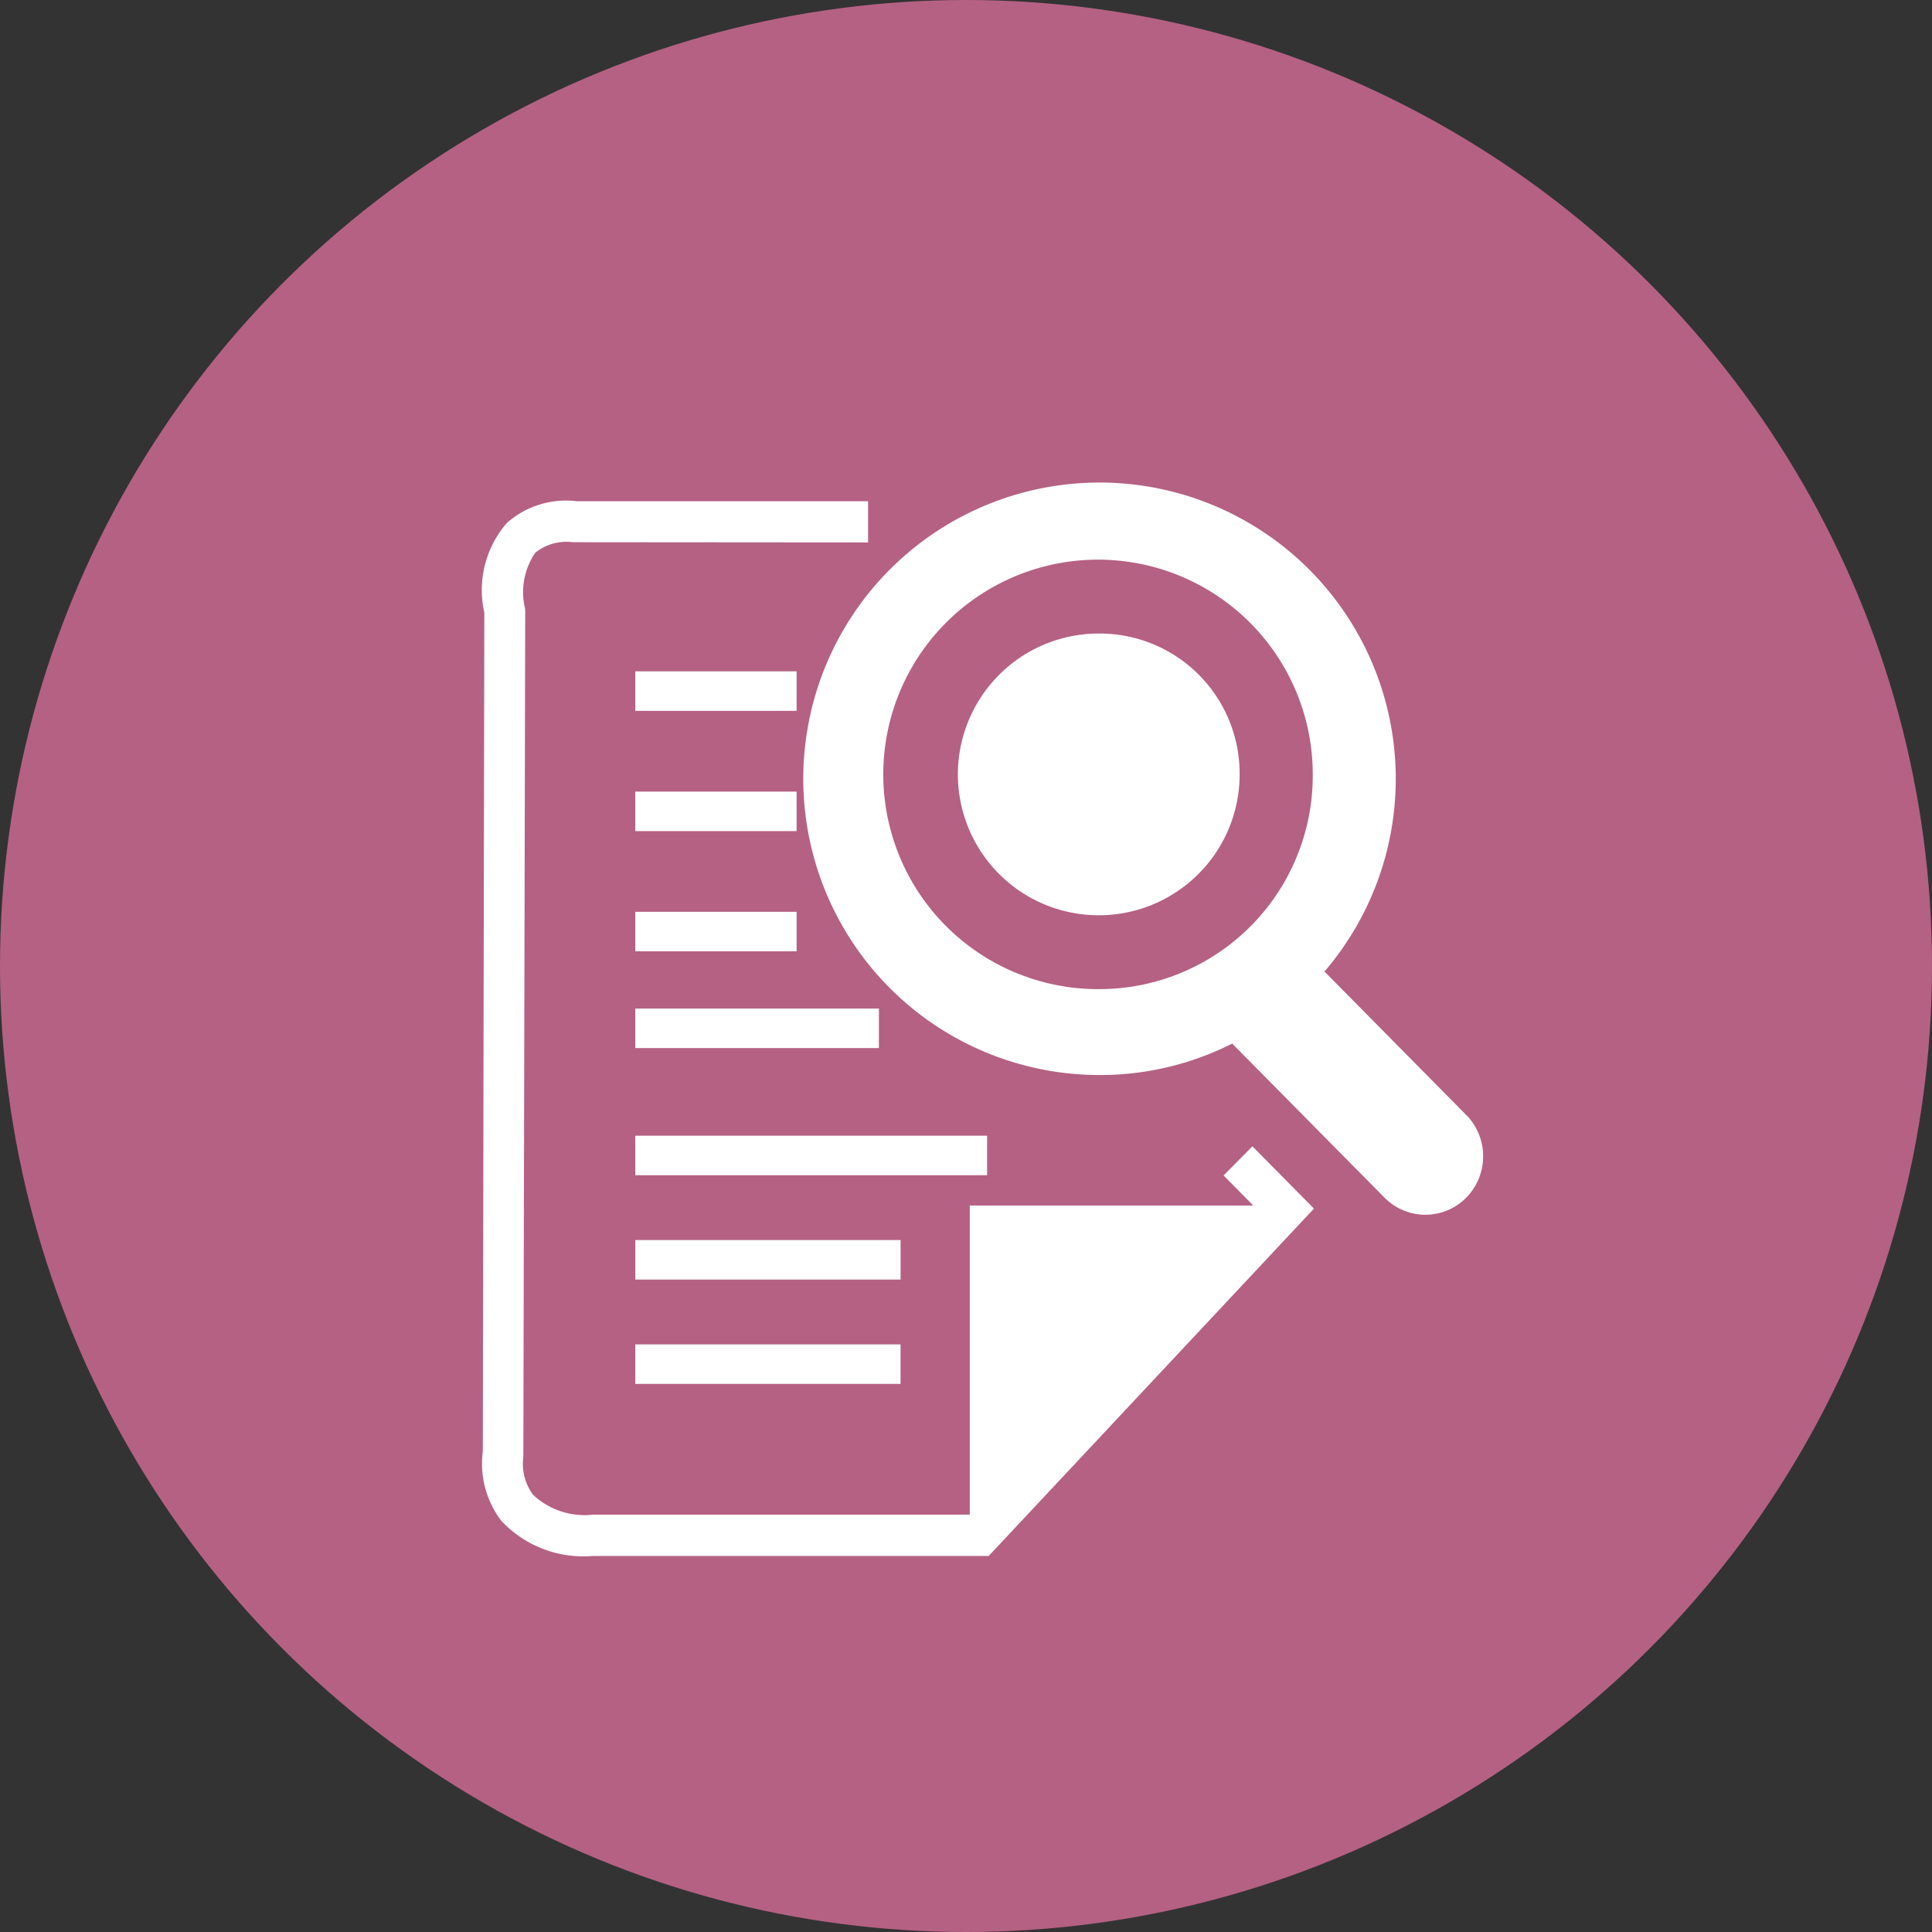
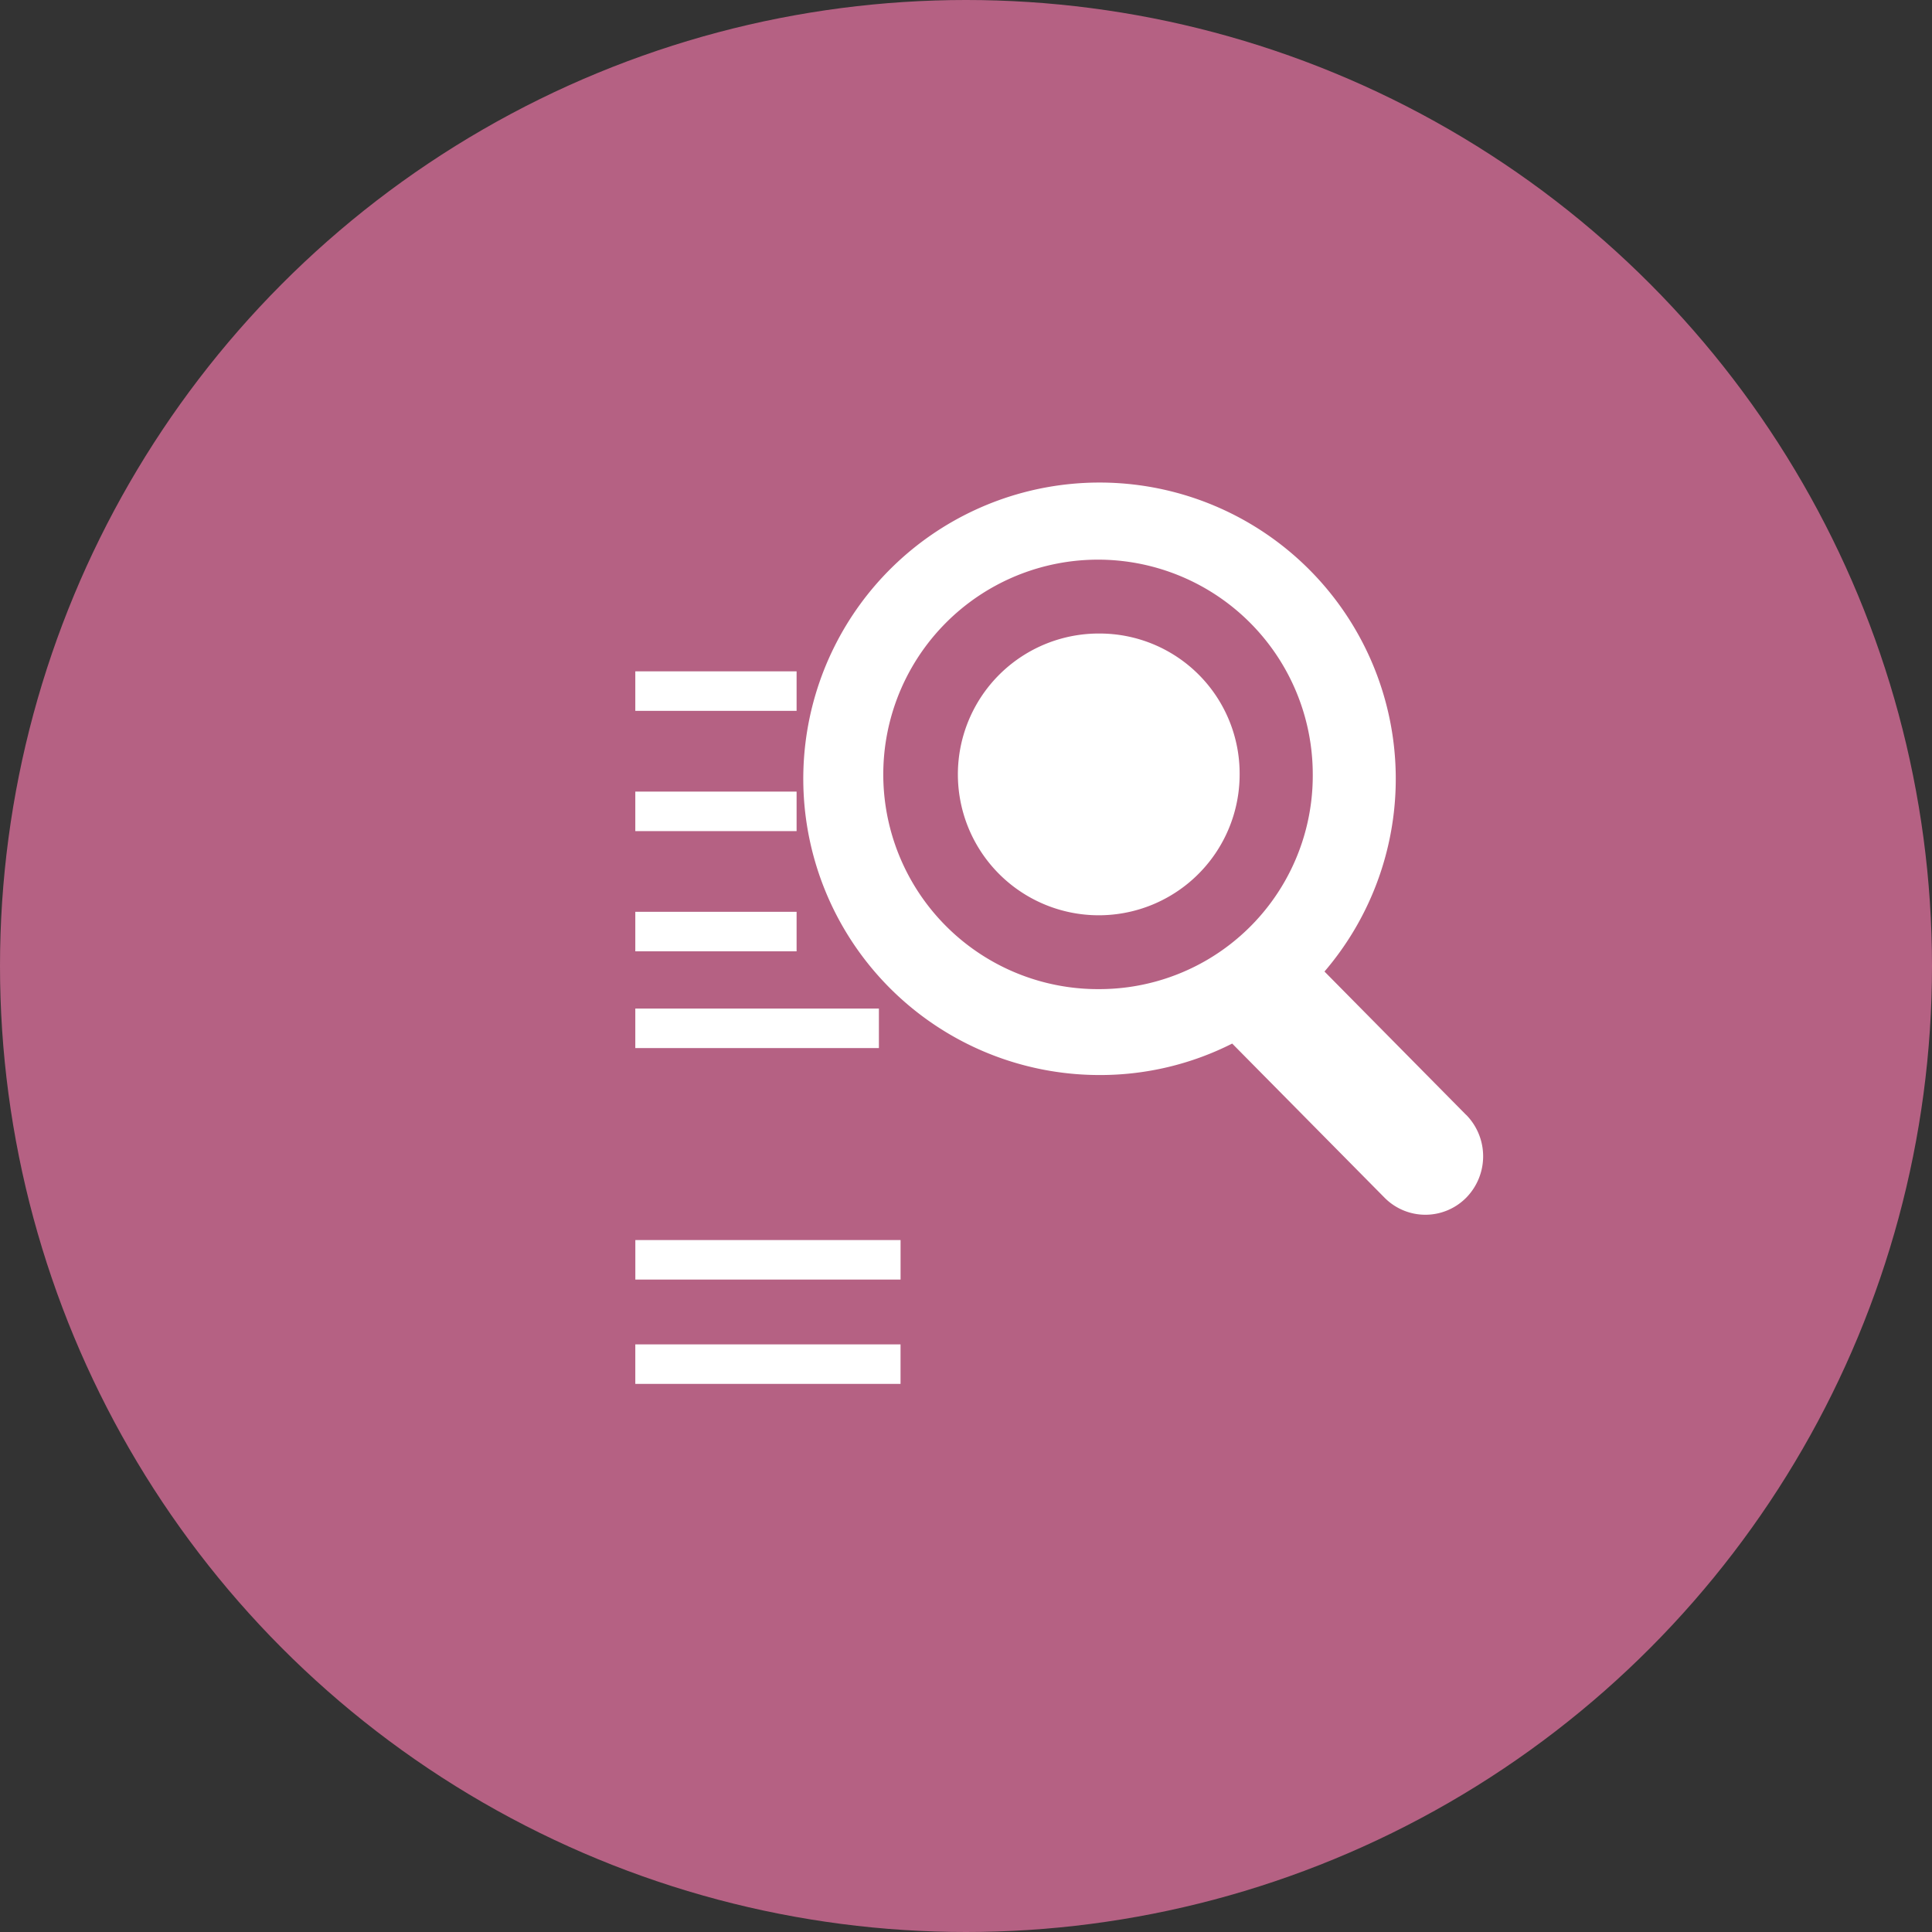
<svg xmlns="http://www.w3.org/2000/svg" width="60" height="60" viewBox="0 0 60 60">
  <rect x="0" y="0" width="60" height="60" fill="#333333" stroke="none" />
  <g id="Review_icon" data-name="Review icon" transform="translate(-801 -5470)">
    <circle id="Ellipse_1916" data-name="Ellipse 1916" cx="30" cy="30" r="30" transform="translate(801 5470)" fill="#b56183" />
    <g id="Group_31652" data-name="Group 31652" transform="translate(612.164 5325.437)">
-       <path id="Path_45132" data-name="Path 45132" d="M226.835,180.985l.923.934h-8.805v9.6h-11.7a2.338,2.338,0,0,1-1.864-.618,1.626,1.626,0,0,1-.3-1.183l.058-26.257-.006-.085a2.168,2.168,0,0,1,.322-1.734,1.541,1.541,0,0,1,1.165-.323l9.167.007v-1.279H206.76a2.769,2.769,0,0,0-2.183.675,3.174,3.174,0,0,0-.7,2.781l-.046,26.049a2.923,2.923,0,0,0,.575,2.159,3.482,3.482,0,0,0,2.845,1.09h12.291l10.1-10.787-1.911-1.934Z" transform="translate(0 0.083)" fill="#fff" />
      <rect id="Rectangle_5333" data-name="Rectangle 5333" width="5.009" height="1.227" transform="translate(208.566 165.412)" fill="#fff" />
      <rect id="Rectangle_5334" data-name="Rectangle 5334" width="5.009" height="1.227" transform="translate(208.566 169.147)" fill="#fff" />
      <rect id="Rectangle_5335" data-name="Rectangle 5335" width="5.009" height="1.227" transform="translate(208.566 172.88)" fill="#fff" />
      <rect id="Rectangle_5336" data-name="Rectangle 5336" width="7.565" height="1.227" transform="translate(208.566 175.885)" fill="#fff" />
-       <rect id="Rectangle_5337" data-name="Rectangle 5337" width="10.926" height="1.227" transform="translate(208.566 179.833)" fill="#fff" />
      <rect id="Rectangle_5338" data-name="Rectangle 5338" width="8.237" height="1.227" transform="translate(208.567 183.074)" fill="#fff" />
      <rect id="Rectangle_5339" data-name="Rectangle 5339" width="8.237" height="1.227" transform="translate(208.566 186.314)" fill="#fff" />
      <path id="Path_45133" data-name="Path 45133" d="M221.54,163.748a4.375,4.375,0,1,0,4.323,4.374,4.349,4.349,0,0,0-4.323-4.374" transform="translate(1.471 0.49)" fill="#fff" />
      <path id="Path_45134" data-name="Path 45134" d="M233.382,179.188l-4.4-4.453a9.2,9.2,0,1,0-6.954,3.214,9.082,9.082,0,0,0,4.088-.977l4.73,4.785a1.783,1.783,0,0,0,2.539,0,1.836,1.836,0,0,0,0-2.569m-11.357-3.907a6.669,6.669,0,1,1,6.59-6.668,6.629,6.629,0,0,1-6.59,6.668" transform="translate(0.987)" fill="#fff" />
    </g>
  </g>
</svg>